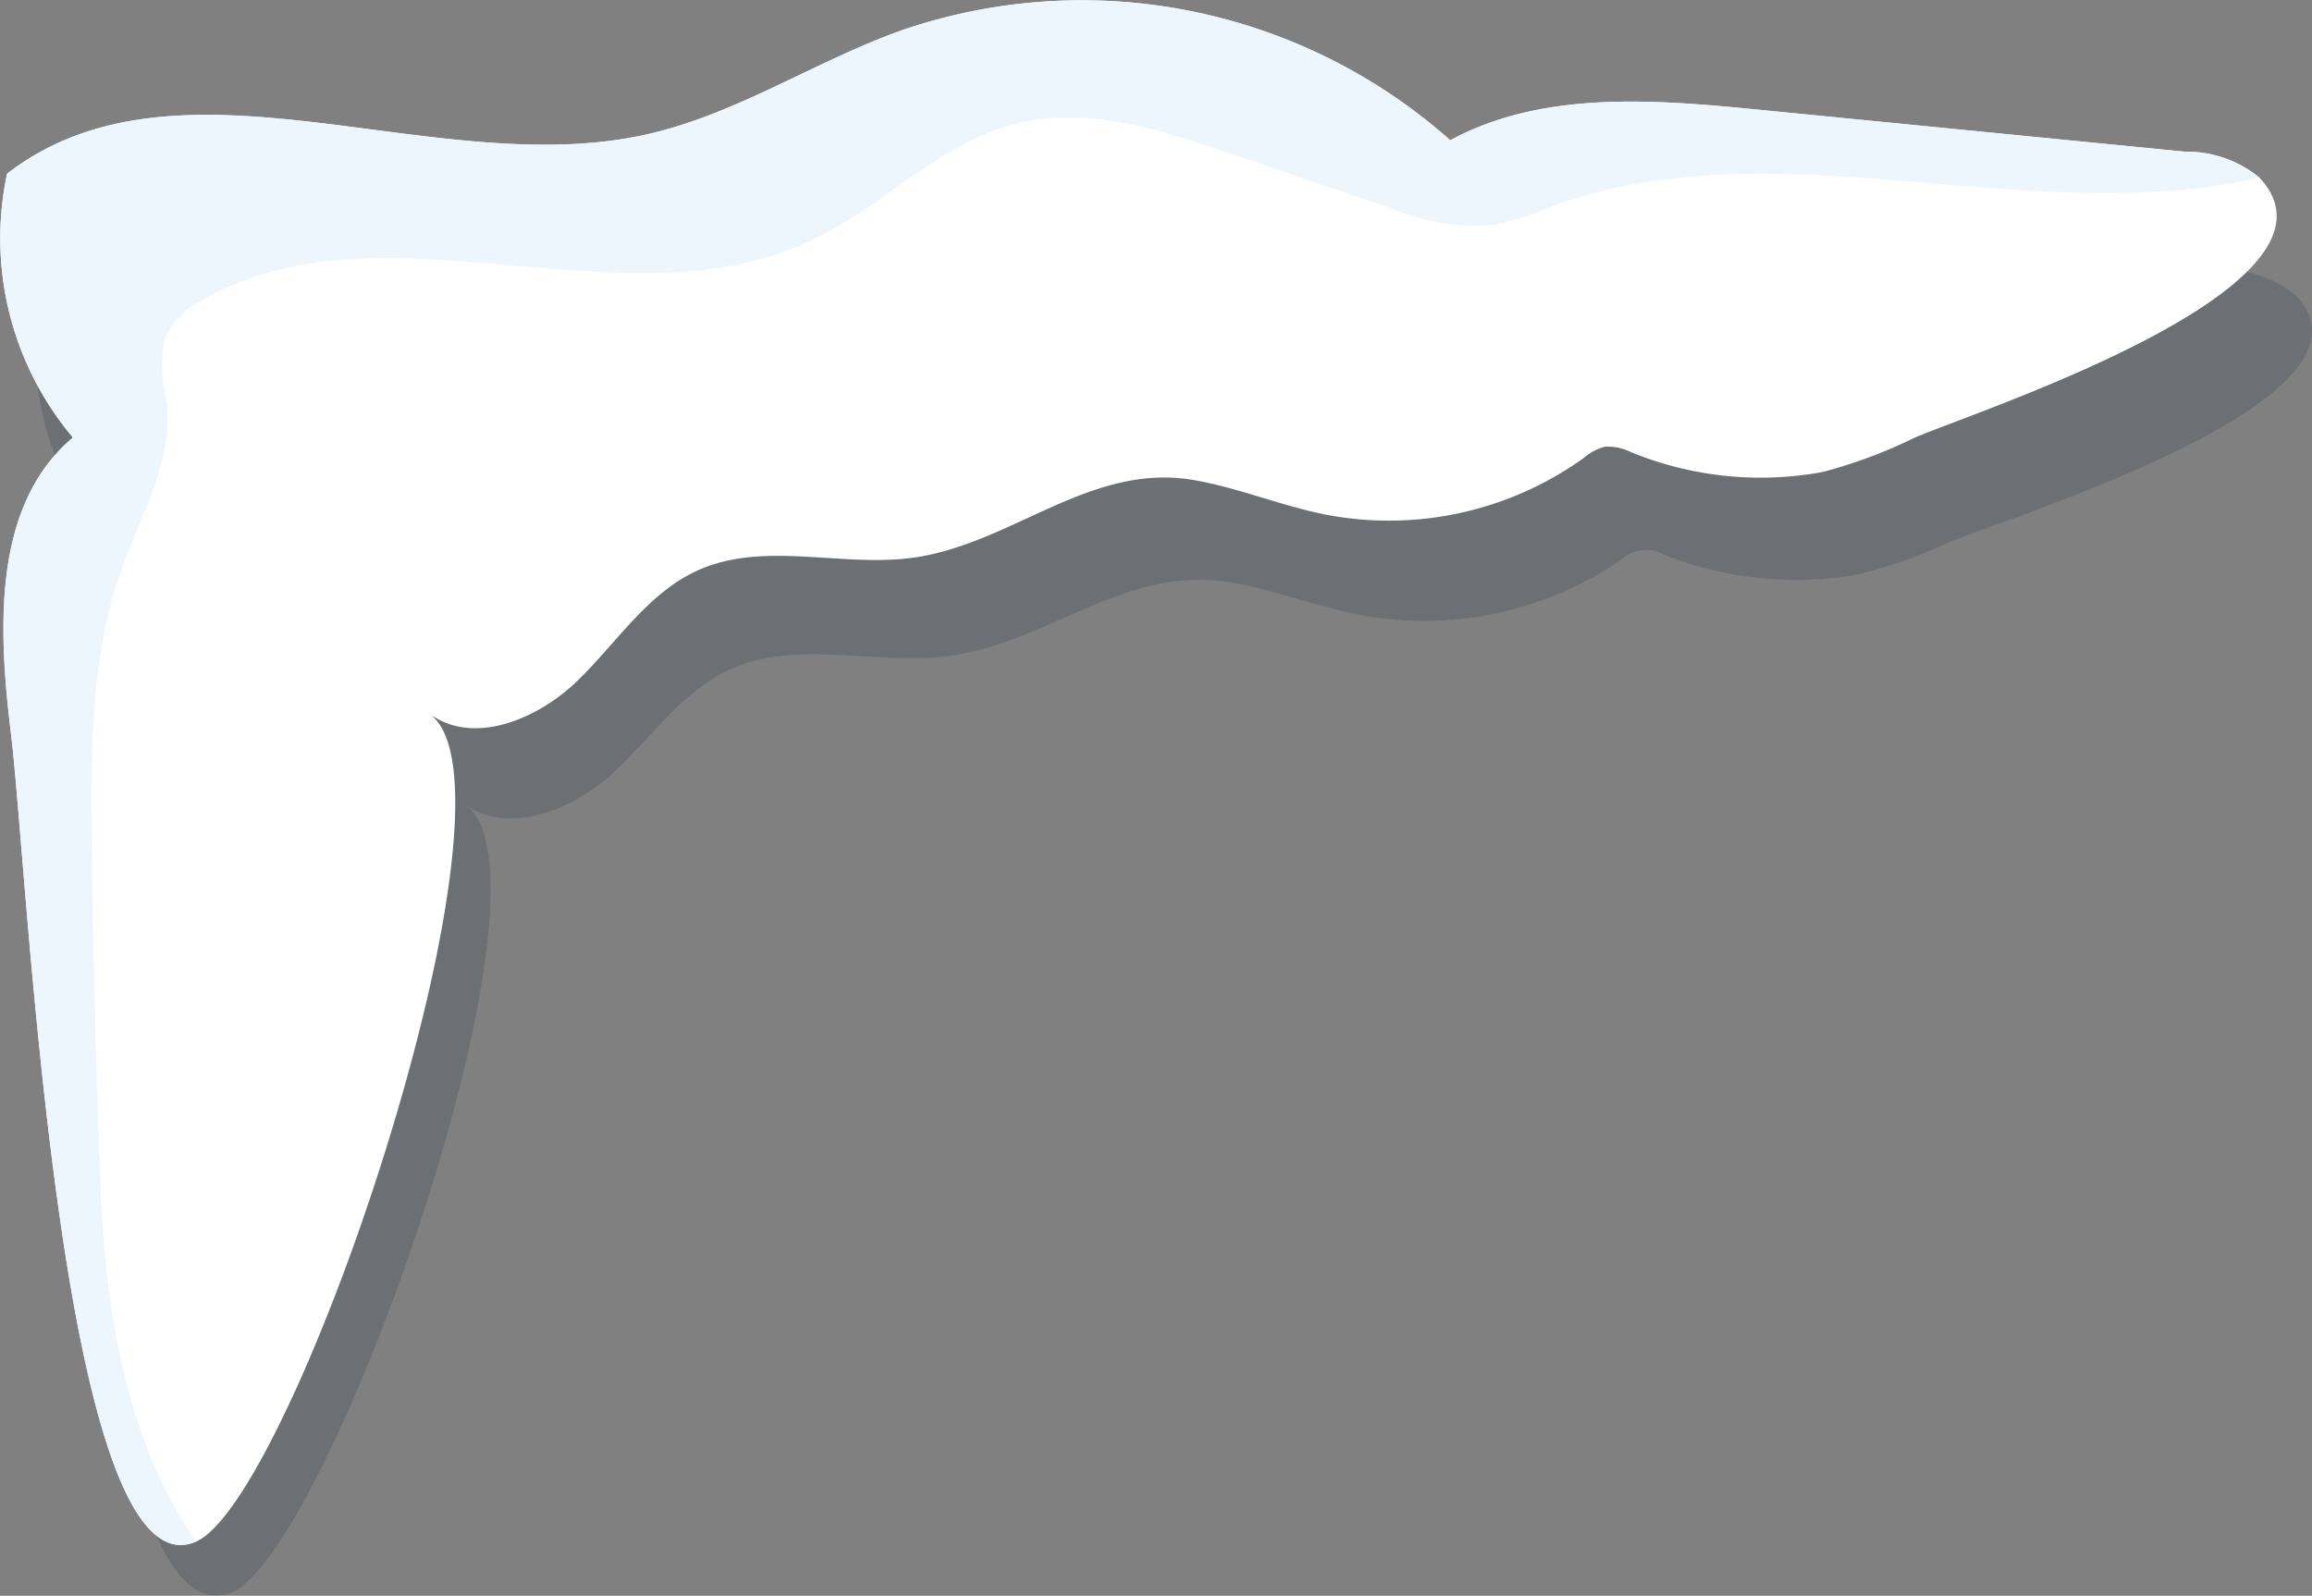
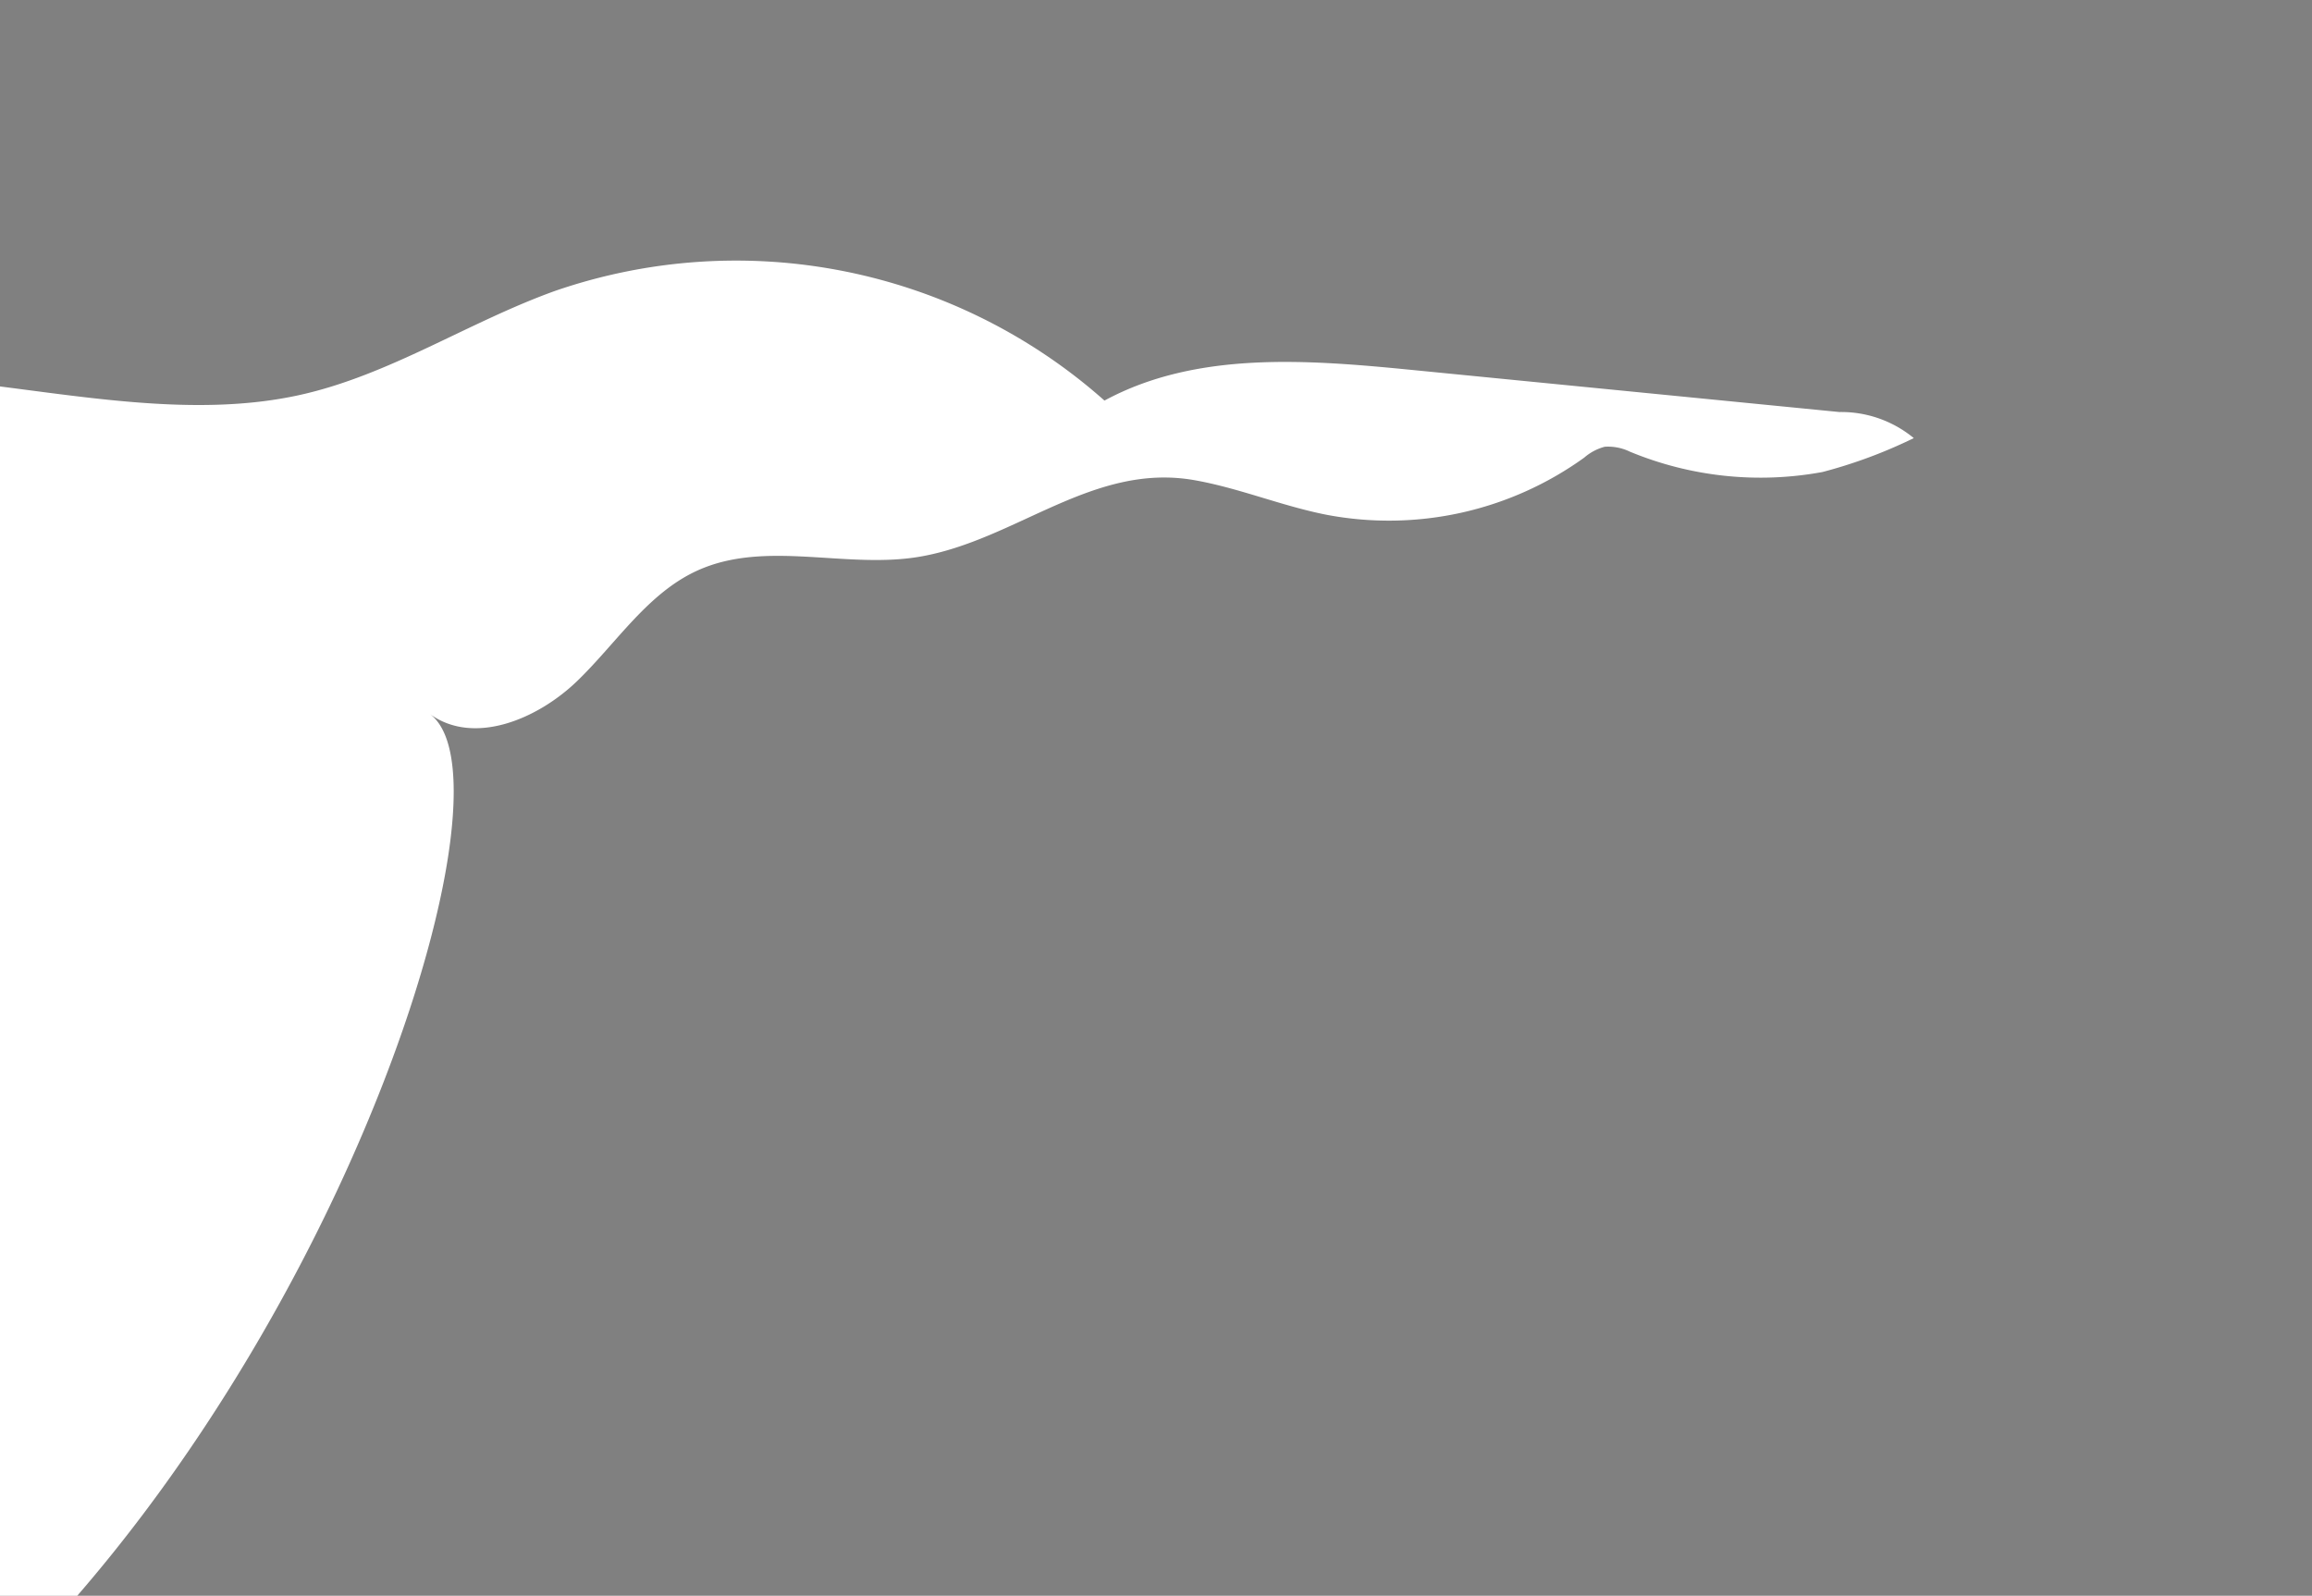
<svg xmlns="http://www.w3.org/2000/svg" width="99.369" height="68.593" viewBox="0 0 99.369 68.593">
  <rect x="0" y="0" width="99.369" height="68.593" fill="#808080" stroke="none" />
  <g id="Group_33443" data-name="Group 33443" transform="translate(0 -5.907)">
-     <path id="Path_146101" data-name="Path 146101" d="M64.386,99.5c1.9,1.338,4.657.231,6.357-1.334s3.034-3.607,5.19-4.53c2.932-1.256,6.38-.038,9.548-.559,4.136-.68,7.431-3.859,11.79-3.128,1.931.324,3.763,1.059,5.687,1.417a14.935,14.935,0,0,0,11.066-2.338,1.63,1.63,0,0,1,1.957-.248,15.356,15.356,0,0,0,8.287.835,21.737,21.737,0,0,0,3.922-1.387c2.328-1,19.292-6.159,14.862-10.648a5.05,5.05,0,0,0-3.2-1.066l-18.384-1.723c-4.469-.419-9.249-.783-13.2,1.256a24.777,24.777,0,0,0-23.6-4.491c-3.735,1.274-7.129,3.453-11,4.265-9.144,1.916-20.012-3.848-27.427,1.593a12.212,12.212,0,0,0,2.828,10.793c-3.465,2.78-3.212,7.841-2.66,12.122.73,5.663,2.12,35.46,7.949,33.047C58.613,131.613,68.887,102.524,64.386,99.5Z" transform="translate(-44.417 -59.014)" fill="rgba(0,20,45,0.16)" />
    <g id="Group_32931" data-name="Group 32931" transform="translate(0 5.907)">
-       <path id="Path_146118" data-name="Path 146118" d="M64.386,92.982c1.9,1.406,4.657.242,6.357-1.4s3.034-3.79,5.19-4.759c2.932-1.319,6.38-.04,9.548-.588,4.136-.715,7.431-4.054,11.79-3.287,1.931.34,3.763,1.113,5.687,1.489a14.359,14.359,0,0,0,11.066-2.457,2.2,2.2,0,0,1,.882-.468,2.135,2.135,0,0,1,1.075.208,14.666,14.666,0,0,0,8.287.877,21.051,21.051,0,0,0,3.922-1.457c2.328-1.046,19.292-6.471,14.862-11.188a4.9,4.9,0,0,0-3.2-1.121l-18.384-1.811c-4.469-.44-9.249-.822-13.2,1.319a23.853,23.853,0,0,0-23.6-4.719c-3.735,1.339-7.129,3.628-11,4.481-9.144,2.014-20.012-4.043-27.427,1.674a13.3,13.3,0,0,0,2.828,11.341c-3.465,2.922-3.212,8.239-2.66,12.737.73,5.95,2.12,37.258,7.949,34.724C58.613,126.724,68.887,96.159,64.386,92.982Z" transform="translate(-45.936 -62.308)" fill="#fff" />
-       <path id="Path_146119" data-name="Path 146119" d="M143.052,69.951a4.9,4.9,0,0,0-3.2-1.121l-18.384-1.811c-4.469-.44-9.249-.822-13.2,1.319a23.853,23.853,0,0,0-23.6-4.719c-3.735,1.339-7.129,3.628-11,4.481-9.144,2.014-20.012-4.043-27.427,1.674a13.3,13.3,0,0,0,2.828,11.341c-3.465,2.922-3.212,8.239-2.66,12.737.73,5.95,2.12,37.258,7.949,34.723-3.086-4.491-3.923-10.146-4.121-15.591q-.263-7.189-.357-14.383c-.053-4.017-.05-8.131,1.31-11.911.831-2.308,2.177-4.582,1.928-7.023a6.453,6.453,0,0,1-.11-2.78,3.473,3.473,0,0,1,1.679-1.705c7.692-4.406,18.055,1.259,26.077-2.513,3.1-1.459,5.571-4.235,8.9-5.053,3.014-.74,6.151.271,9.089,1.27l6.869,2.336A9.786,9.786,0,0,0,110,72a13.316,13.316,0,0,0,2.717-.85C122.282,67.673,133.128,72.2,143.052,69.951Z" transform="translate(-45.936 -62.31)" fill="#edf6fd" />
+       <path id="Path_146118" data-name="Path 146118" d="M64.386,92.982c1.9,1.406,4.657.242,6.357-1.4s3.034-3.79,5.19-4.759c2.932-1.319,6.38-.04,9.548-.588,4.136-.715,7.431-4.054,11.79-3.287,1.931.34,3.763,1.113,5.687,1.489a14.359,14.359,0,0,0,11.066-2.457,2.2,2.2,0,0,1,.882-.468,2.135,2.135,0,0,1,1.075.208,14.666,14.666,0,0,0,8.287.877,21.051,21.051,0,0,0,3.922-1.457a4.9,4.9,0,0,0-3.2-1.121l-18.384-1.811c-4.469-.44-9.249-.822-13.2,1.319a23.853,23.853,0,0,0-23.6-4.719c-3.735,1.339-7.129,3.628-11,4.481-9.144,2.014-20.012-4.043-27.427,1.674a13.3,13.3,0,0,0,2.828,11.341c-3.465,2.922-3.212,8.239-2.66,12.737.73,5.95,2.12,37.258,7.949,34.724C58.613,126.724,68.887,96.159,64.386,92.982Z" transform="translate(-45.936 -62.308)" fill="#fff" />
    </g>
  </g>
</svg>